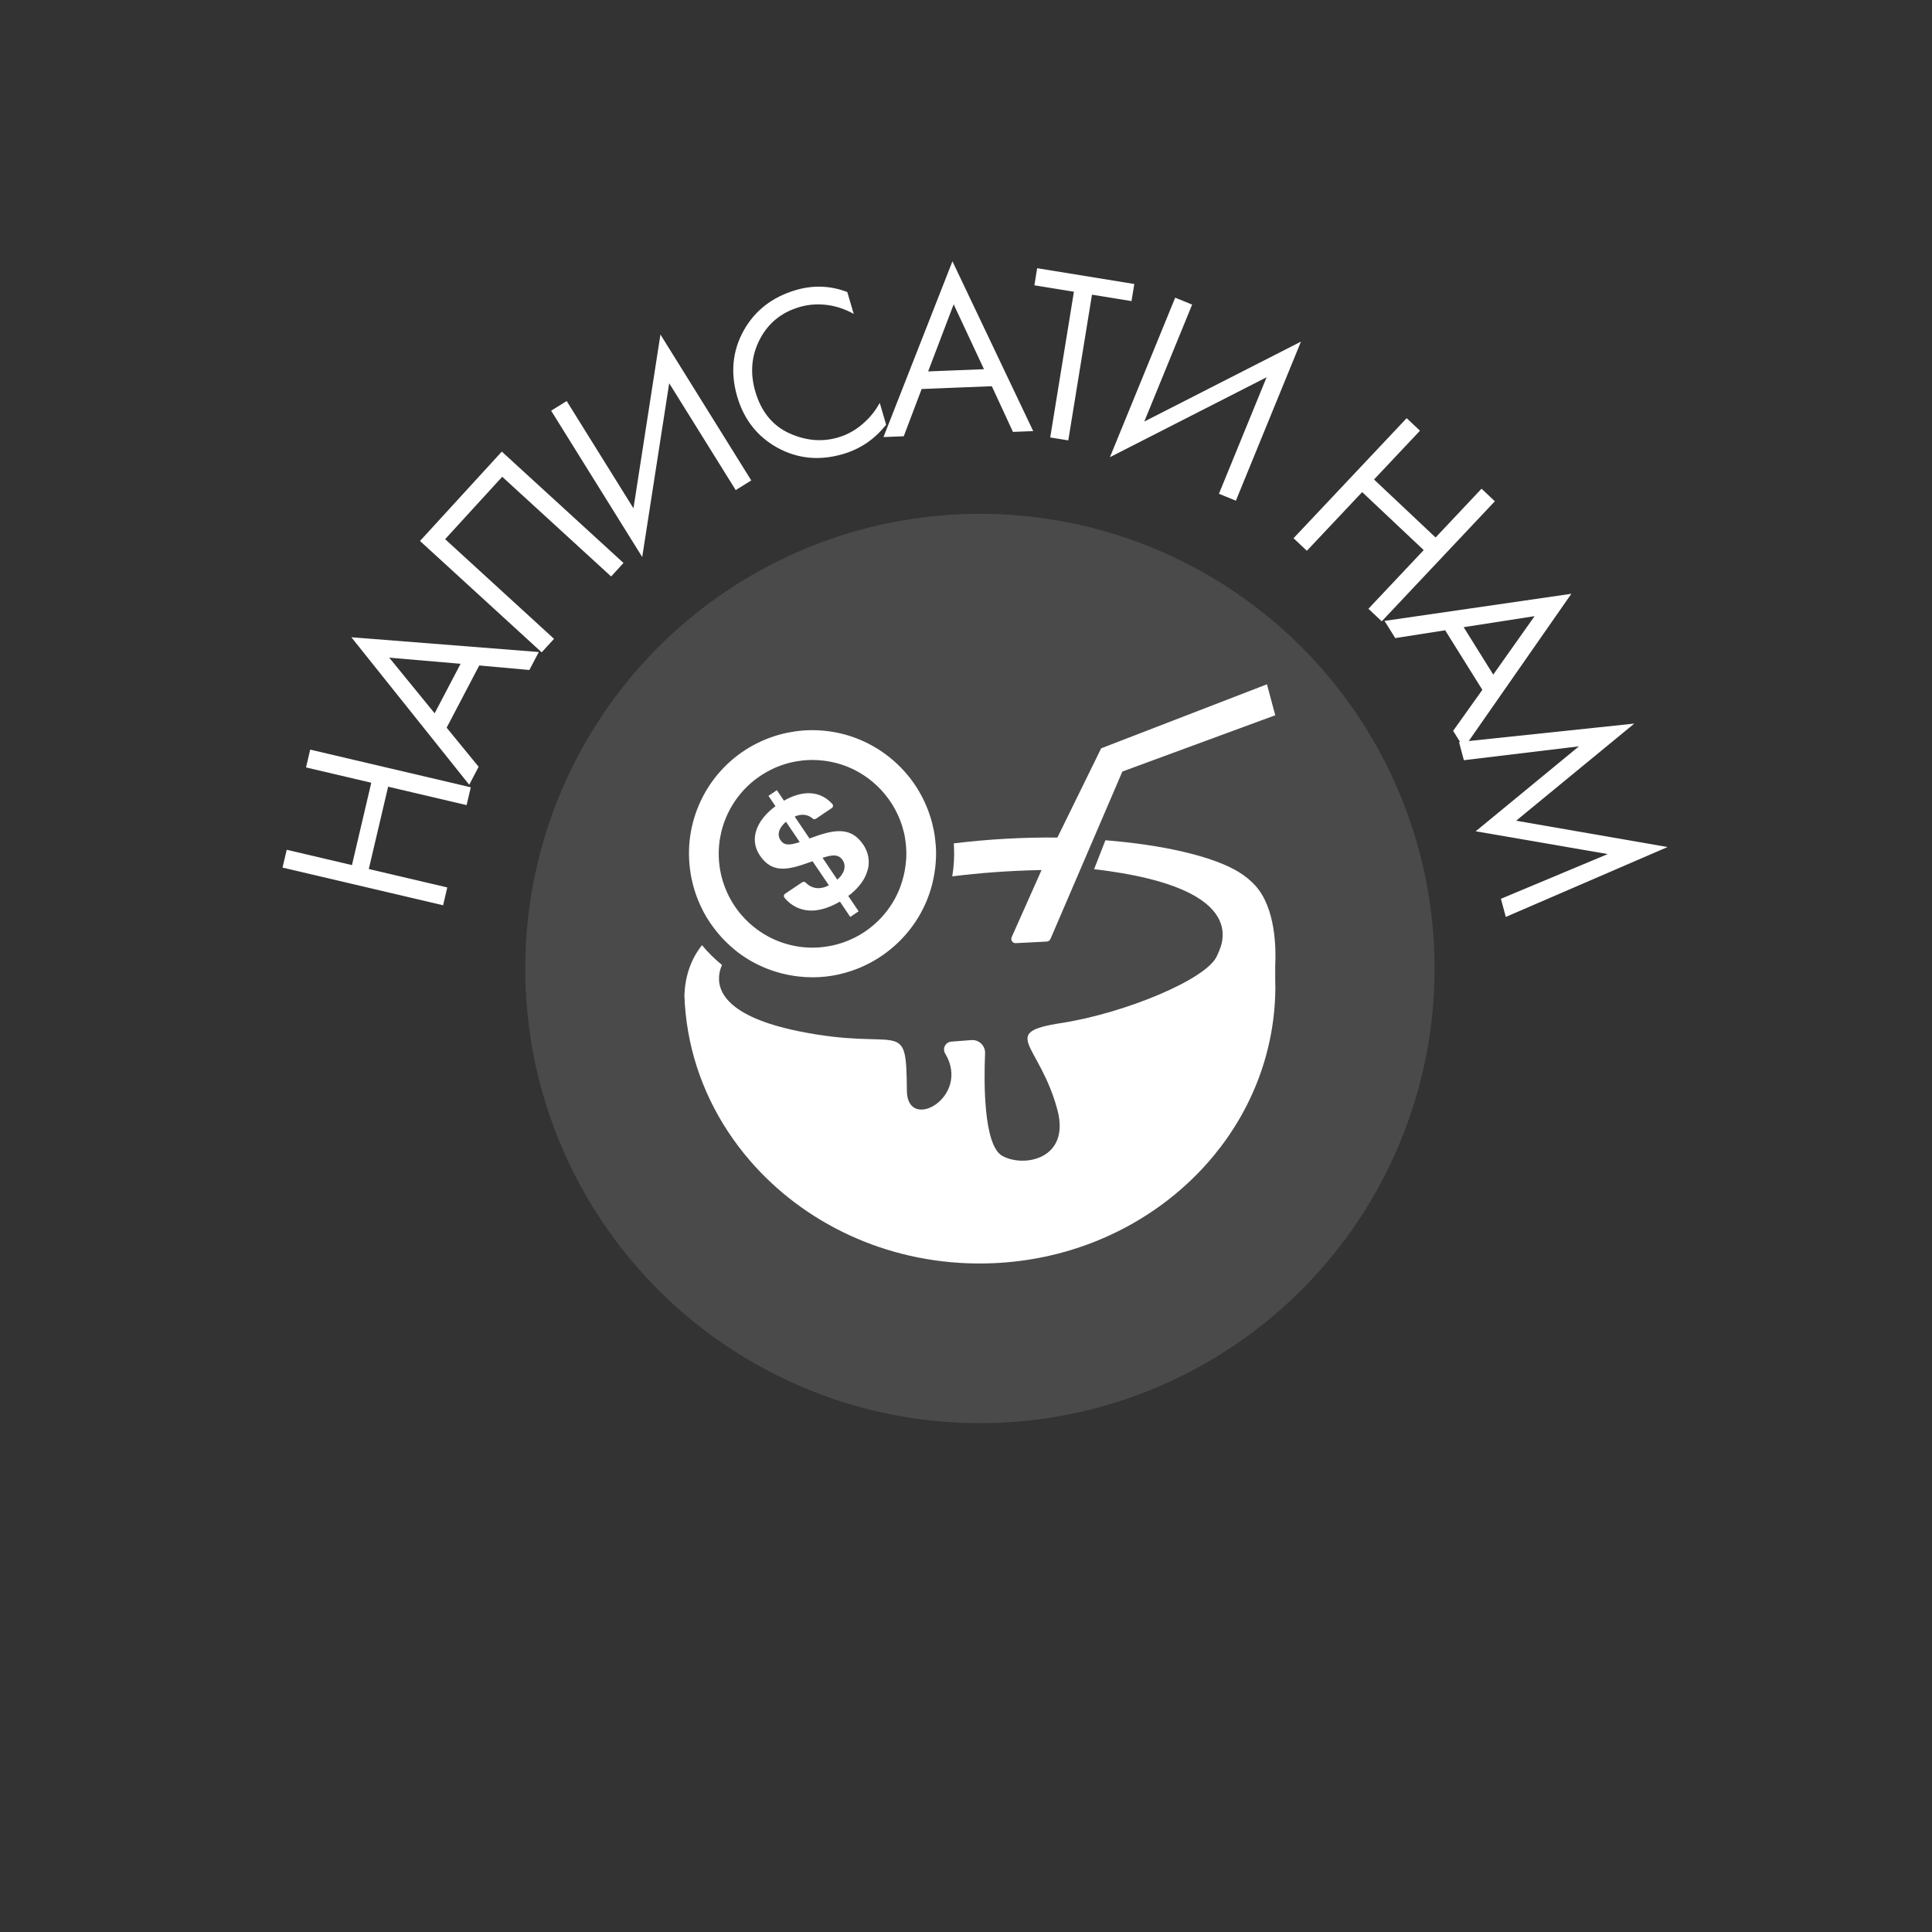
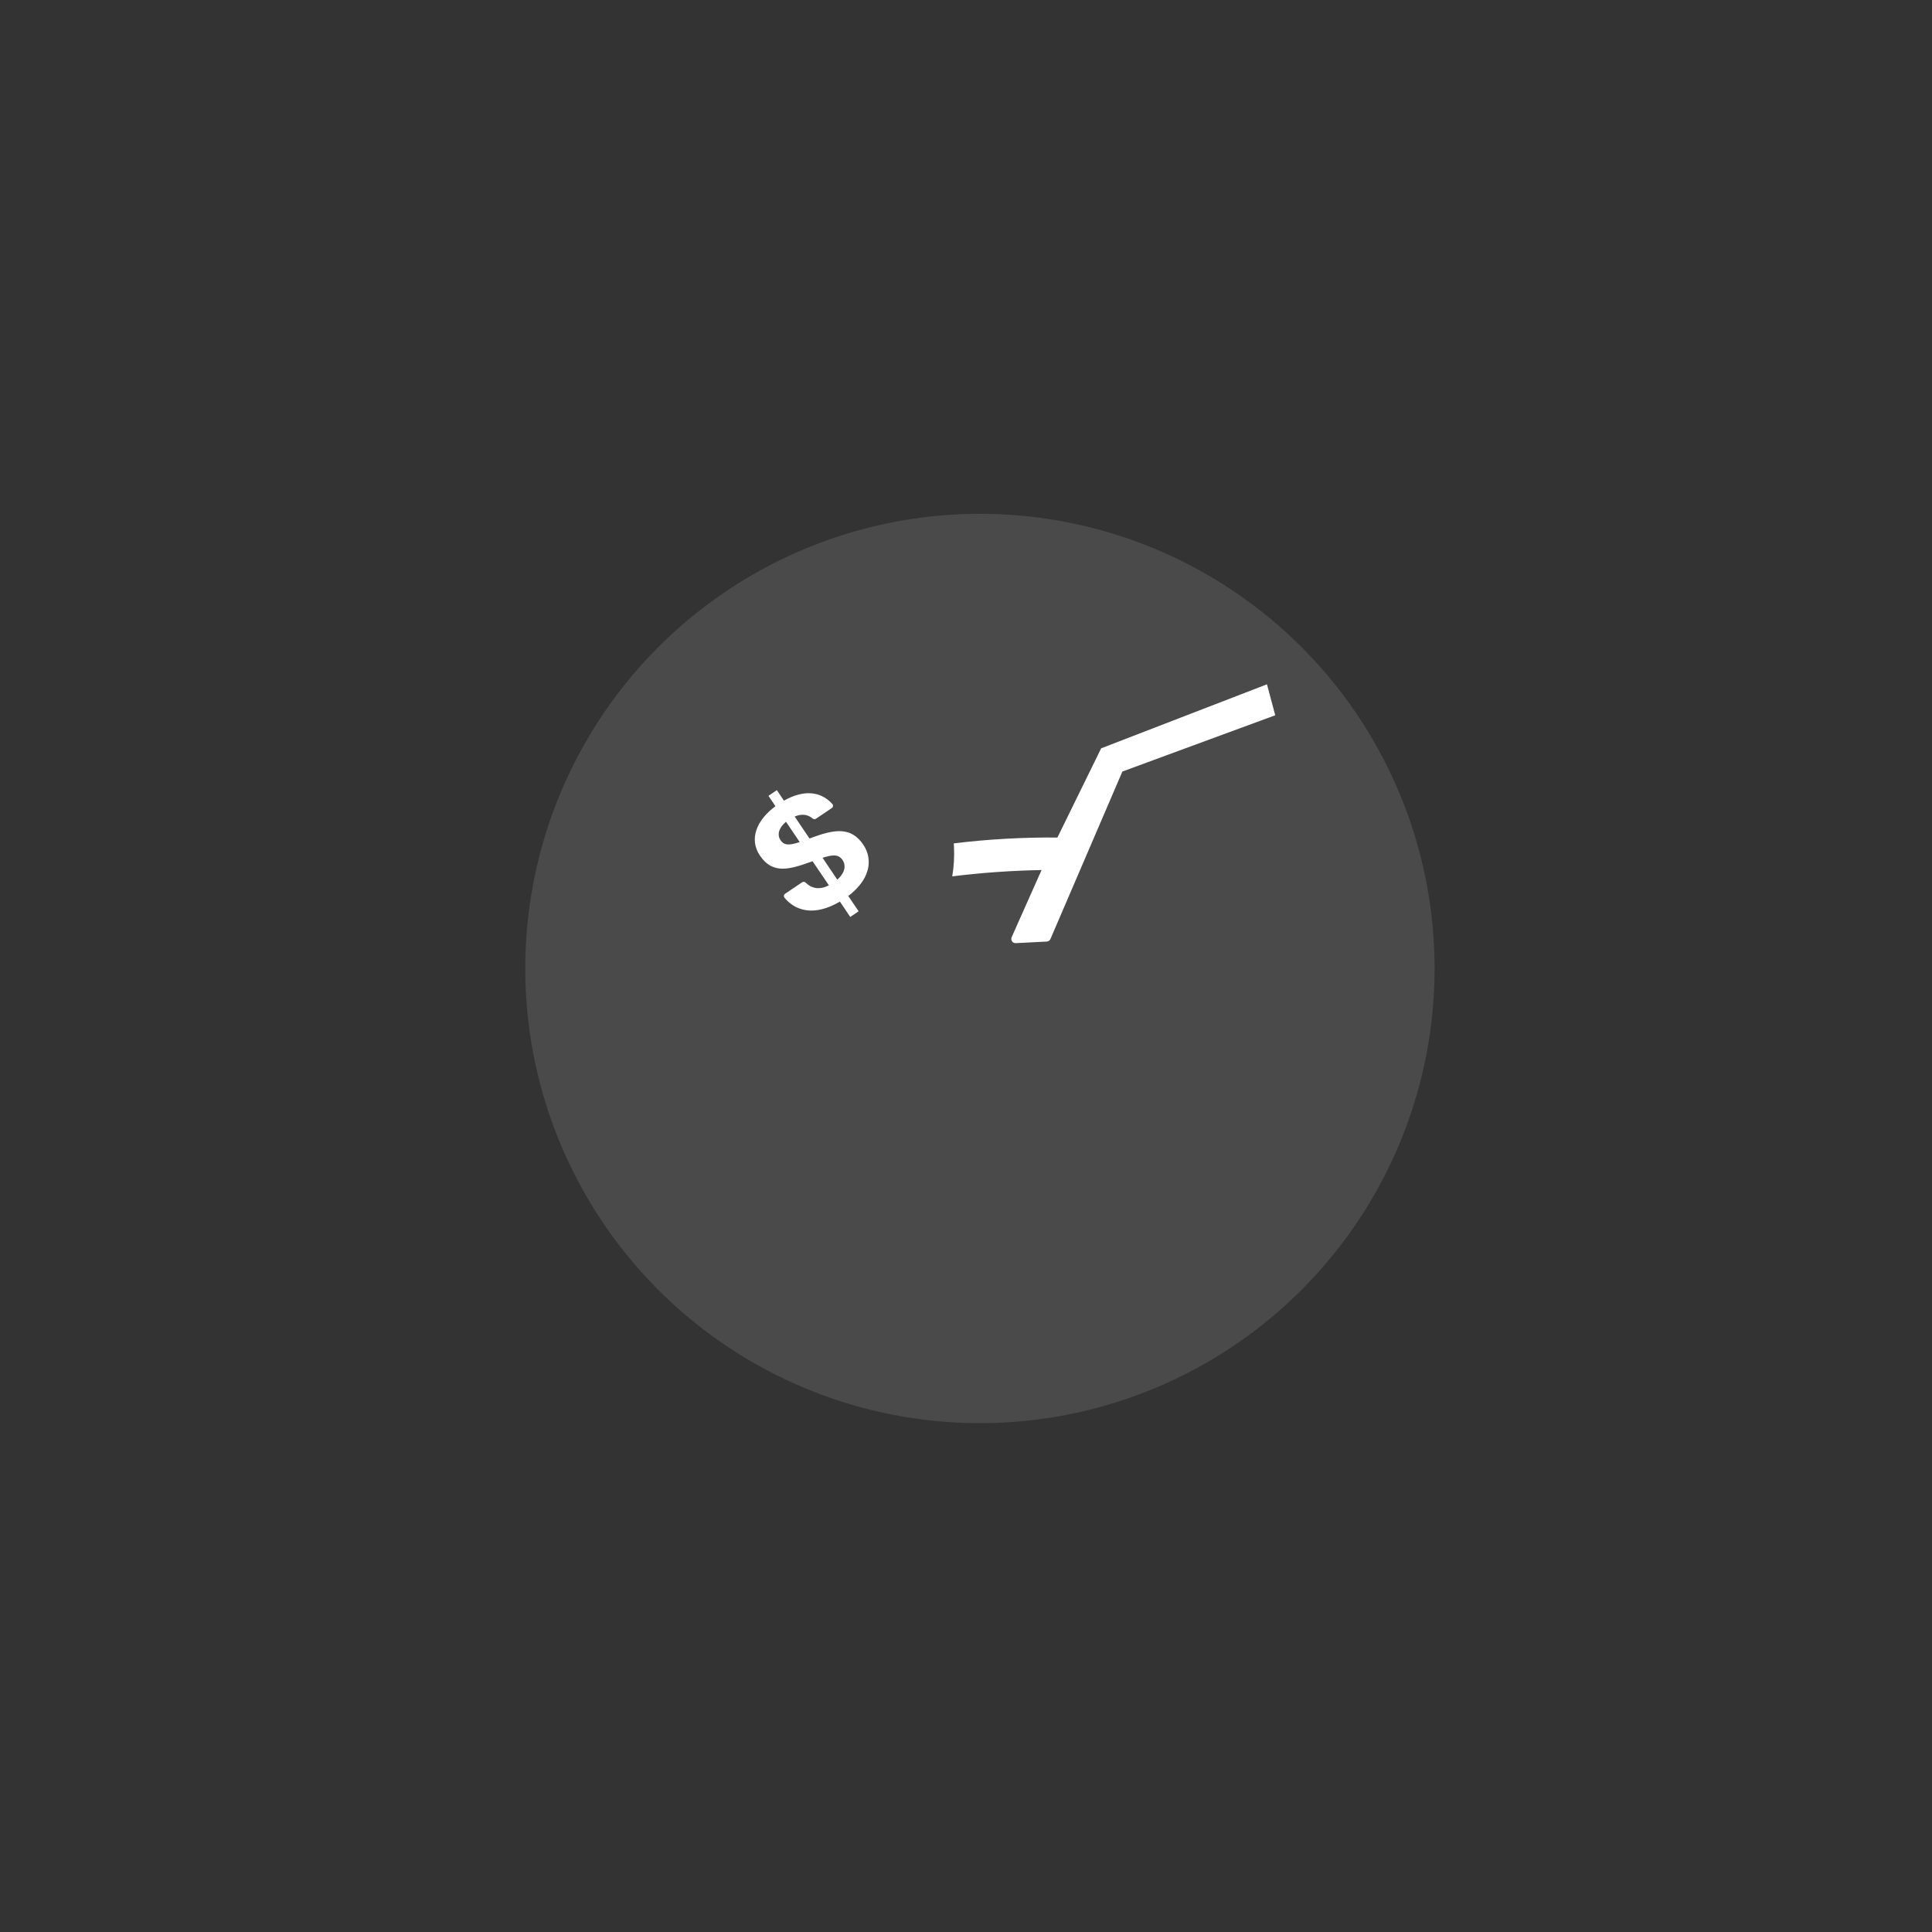
<svg xmlns="http://www.w3.org/2000/svg" width="125" height="125" viewBox="0 0 125 125" fill="none">
  <rect x="0" y="0" width="125" height="125" fill="#333333" stroke="none" />
  <ellipse opacity="0.8" cx="63.401" cy="62.661" rx="29.417" ry="29.417" fill="#F7F5F2" fill-opacity="0.15" />
-   <path d="M82.516 63.779C82.522 67.925 81.031 71.745 78.519 74.783C78.516 74.785 78.511 74.794 78.508 74.796C77.652 75.831 76.678 76.772 75.608 77.606C72.304 80.184 68.056 81.739 63.423 81.747C63.352 81.747 63.283 81.747 63.211 81.747C57.269 81.7 51.973 79.106 48.503 75.072C46.481 72.722 45.075 69.885 44.528 66.77C44.39 65.991 44.308 65.198 44.28 64.392C44.327 63.212 44.668 62.094 45.419 61.153C45.802 61.616 46.228 62.039 46.69 62.414C46.699 62.419 46.707 62.428 46.715 62.433C46.635 62.612 46.575 62.799 46.544 62.994C46.371 64.106 47.009 65.768 51.675 66.72C58.361 68.085 58.633 65.669 58.675 70.575C58.697 73.302 62.843 70.974 61.153 68.162C60.958 67.837 61.17 67.422 61.55 67.394L62.843 67.293C63.341 67.254 63.756 67.656 63.734 68.151C63.654 70.017 63.632 74.097 64.845 74.783C66.232 75.564 69.267 75 68.414 71.808C67.261 67.499 64.573 66.822 68.675 66.189C72.772 65.556 78.18 63.327 78.755 61.803C78.899 61.423 81.38 57.474 70.788 56.236L71.52 54.365C75.242 54.659 78.48 55.402 80.139 56.415C80.563 56.674 80.915 56.968 81.207 57.285C82.552 58.754 82.558 61.418 82.508 62.447C82.5 63.025 82.508 63.33 82.511 63.781L82.516 63.779Z" fill="white" />
-   <path d="M44.653 66.735C44.469 65.937 44.373 65.133 44.406 64.357C44.433 65.164 44.516 65.959 44.653 66.735Z" fill="white" />
-   <path d="M60.554 54.847V54.836C60.551 54.797 60.551 54.756 60.545 54.718C60.501 54.065 60.38 53.427 60.182 52.811C59.973 52.164 59.684 51.545 59.324 50.975C58.386 49.487 56.958 48.336 55.304 47.728C54.894 47.577 54.465 47.459 54.033 47.379C53.546 47.288 53.051 47.241 52.564 47.241H52.553C52.165 47.241 51.783 47.272 51.417 47.324C51.238 47.351 51.076 47.382 50.919 47.412C47.741 48.086 45.306 50.579 44.709 53.766C44.404 55.4 44.63 57.134 45.342 58.642C45.562 59.117 45.835 59.574 46.151 59.995C46.223 60.092 46.297 60.191 46.374 60.282C46.399 60.312 46.412 60.331 46.429 60.35C46.765 60.755 47.144 61.132 47.557 61.468C47.609 61.511 47.661 61.556 47.717 61.597C48.864 62.475 50.242 63.022 51.703 63.182C51.986 63.215 52.281 63.231 52.578 63.231C53.123 63.231 53.665 63.174 54.196 63.061C54.38 63.02 54.539 62.978 54.694 62.937C57.423 62.172 59.566 60.012 60.287 57.301C60.336 57.12 60.372 56.958 60.402 56.803C60.534 56.148 60.587 55.488 60.554 54.841V54.847ZM58.622 55.631C58.617 55.727 58.608 55.829 58.597 55.928C58.54 56.418 58.424 56.903 58.254 57.367C57.846 58.465 57.126 59.42 56.171 60.127C55.626 60.532 55.01 60.84 54.35 61.044C53.769 61.22 53.169 61.311 52.567 61.313H52.559C52.187 61.313 51.816 61.278 51.455 61.209C50.737 61.074 50.06 60.818 49.447 60.444L49.378 60.403C48.825 60.059 48.33 59.629 47.909 59.123C47.884 59.093 47.86 59.065 47.838 59.038C46.976 57.965 46.501 56.616 46.501 55.246C46.501 54.874 46.533 54.498 46.605 54.126C46.91 52.478 47.898 51.017 49.318 50.117C50.085 49.63 50.927 49.324 51.819 49.217L51.846 49.211C51.931 49.2 52.022 49.195 52.107 49.187C52.273 49.176 52.421 49.167 52.559 49.17C53.076 49.17 53.599 49.236 54.108 49.368C56.105 49.886 57.736 51.438 58.364 53.424C58.534 53.964 58.625 54.522 58.639 55.086C58.644 55.249 58.639 55.428 58.628 55.634L58.622 55.631Z" fill="white" />
  <path d="M56.043 56.566C56.175 56.25 56.232 55.92 56.197 55.592C56.169 55.268 56.054 54.946 55.839 54.629C55.792 54.56 55.745 54.497 55.696 54.439C54.895 53.46 53.8 53.727 52.502 54.203L52.375 54.252L51.415 52.83C51.869 52.637 52.273 52.689 52.584 52.964C52.642 53.014 52.727 53.017 52.791 52.973L53.82 52.279C53.908 52.221 53.921 52.095 53.85 52.015C53.074 51.157 51.954 51.102 50.722 51.803L50.262 51.123L49.72 51.492L50.172 52.161C48.977 53.041 48.435 54.272 49.167 55.356C50.015 56.61 51.134 56.236 52.535 55.735C52.549 55.735 52.56 55.735 52.576 55.722L52.672 55.87L53.118 56.525L53.63 57.282C53.03 57.584 52.526 57.502 52.114 57.097C52.056 57.04 51.963 57.037 51.897 57.084L50.793 57.827C50.705 57.887 50.691 58.008 50.76 58.088C51.03 58.407 51.346 58.641 51.707 58.773C51.963 58.87 52.235 58.916 52.526 58.914C53.077 58.905 53.688 58.715 54.342 58.333L55.011 59.326L55.553 58.96L54.961 58.085L54.882 57.97C55.426 57.562 55.834 57.081 56.043 56.569V56.566ZM50.499 54.359C50.265 54.01 50.381 53.562 50.854 53.168L51.742 54.483C51.074 54.701 50.733 54.709 50.499 54.359ZM54.172 56.913L53.762 56.305L53.264 55.565L53.22 55.499C53.366 55.452 53.501 55.413 53.621 55.389C54.04 55.301 54.315 55.345 54.516 55.647C54.598 55.768 54.639 55.898 54.642 56.024C54.659 56.338 54.466 56.657 54.175 56.913H54.172Z" fill="white" />
  <path d="M82.5 46.28L74.626 49.178L72.618 49.918L70.75 54.268L67.963 60.754C67.919 60.85 67.828 60.914 67.726 60.919L65.718 61.021C65.514 61.032 65.371 60.823 65.454 60.636L67.388 56.291C65.283 56.332 63.36 56.481 61.61 56.701C61.718 56.068 61.753 55.421 61.723 54.786C61.72 54.731 61.718 54.676 61.712 54.623C61.712 54.604 61.712 54.588 61.709 54.566C63.979 54.288 66.254 54.169 68.414 54.189L71.245 48.416L72.5 47.931L81.972 44.274L82.506 46.272L82.5 46.28Z" fill="white" />
-   <path d="M18.55 54.98L22.771 55.971L24.021 50.643L19.8 49.653L20.07 48.5L30.46 50.938L30.19 52.091L25.112 50.899L23.861 56.226L28.939 57.418L28.669 58.571L18.279 56.133L18.55 54.98ZM34.251 43.348L31.007 43.056L28.898 47.081L30.967 49.611L30.358 50.773L22.733 41.23L34.86 42.186L34.251 43.348ZM28.121 46.15L29.8 42.947L25.184 42.551L28.121 46.15ZM27.174 35.001L32.467 29.218L40.34 36.423L39.54 37.297L32.494 30.847L28.799 34.884L35.846 41.333L35.046 42.206L27.174 35.001ZM47.601 31.709L43.297 24.795L41.552 36.04L35.659 26.572L36.664 25.947L40.985 32.888L42.73 21.643L48.606 31.083L47.601 31.709ZM54.82 18.894L55.234 20.306C54.704 20.017 54.166 19.83 53.619 19.745C52.958 19.65 52.33 19.689 51.736 19.863C50.559 20.207 49.697 20.909 49.152 21.969C48.613 23.016 48.519 24.138 48.87 25.336C49.247 26.626 49.97 27.52 51.039 28.019C52.117 28.514 53.179 28.61 54.223 28.304C54.878 28.112 55.466 27.768 55.988 27.271C56.355 26.93 56.665 26.528 56.919 26.065L57.332 27.478C56.595 28.416 55.663 29.049 54.537 29.379C53.022 29.822 51.61 29.685 50.3 28.968C49 28.248 48.133 27.146 47.698 25.662C47.252 24.137 47.387 22.719 48.104 21.409C48.831 20.096 49.963 19.215 51.498 18.765C52.625 18.436 53.732 18.479 54.82 18.894ZM65.538 27.944L64.171 24.988L59.631 25.169L58.472 28.226L57.161 28.278L61.623 16.907L66.849 27.892L65.538 27.944ZM60.05 24.031L63.663 23.887L61.702 19.69L60.05 24.031ZM73.209 19.481L70.651 19.065L69.118 28.493L67.949 28.303L69.482 18.875L66.924 18.459L67.104 17.353L73.389 18.375L73.209 19.481ZM78.865 31.947L81.949 24.409L71.812 29.58L76.035 19.259L77.131 19.707L74.035 27.274L84.172 22.103L79.961 32.395L78.865 31.947ZM91.872 27.867L88.899 31.023L92.882 34.776L95.855 31.62L96.717 32.432L89.398 40.199L88.537 39.387L92.114 35.591L88.131 31.838L84.554 35.635L83.692 34.823L91.011 27.055L91.872 27.867ZM94.017 47.285L95.908 44.633L93.502 40.779L90.273 41.285L89.578 40.172L101.667 38.418L94.712 48.398L94.017 47.285ZM94.698 40.579L96.613 43.647L99.288 39.865L94.698 40.579ZM94.712 49.185L94.398 48.011L105.738 46.816L98.094 53.1L107.891 54.803L97.424 59.325L97.11 58.15L104.021 55.258L95.478 53.784L102.157 48.288L94.712 49.185Z" fill="white" />
</svg>